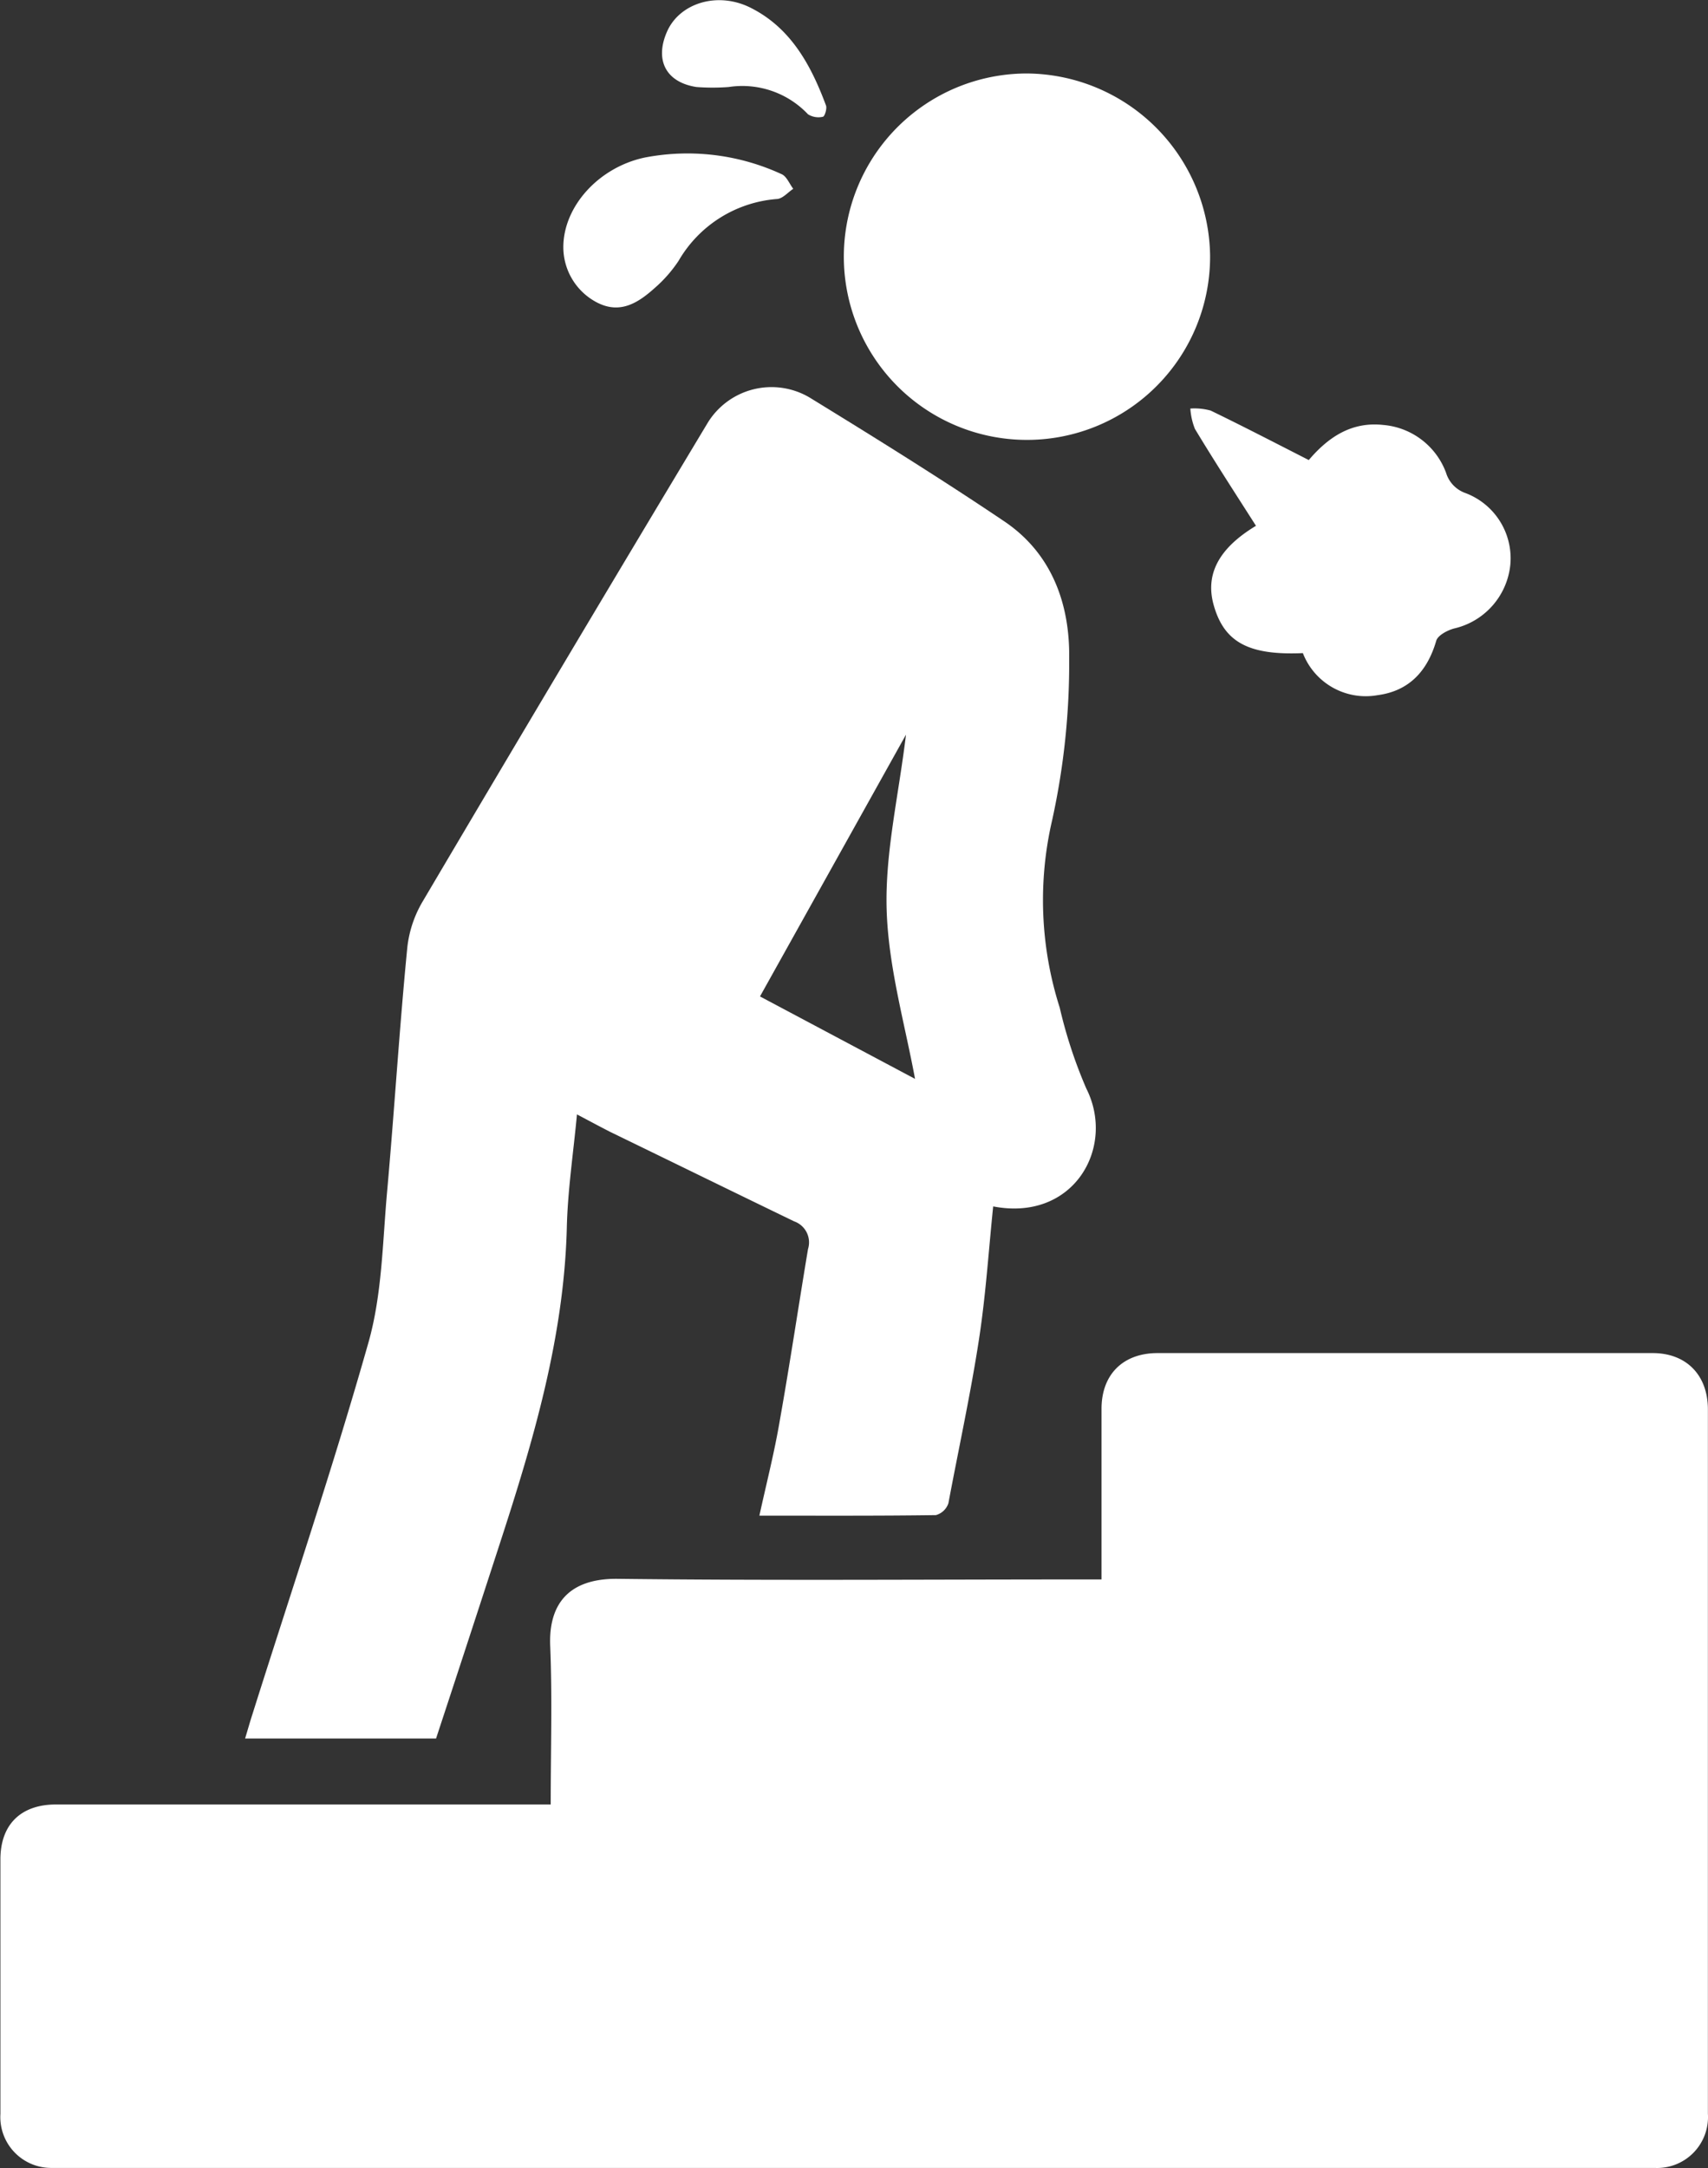
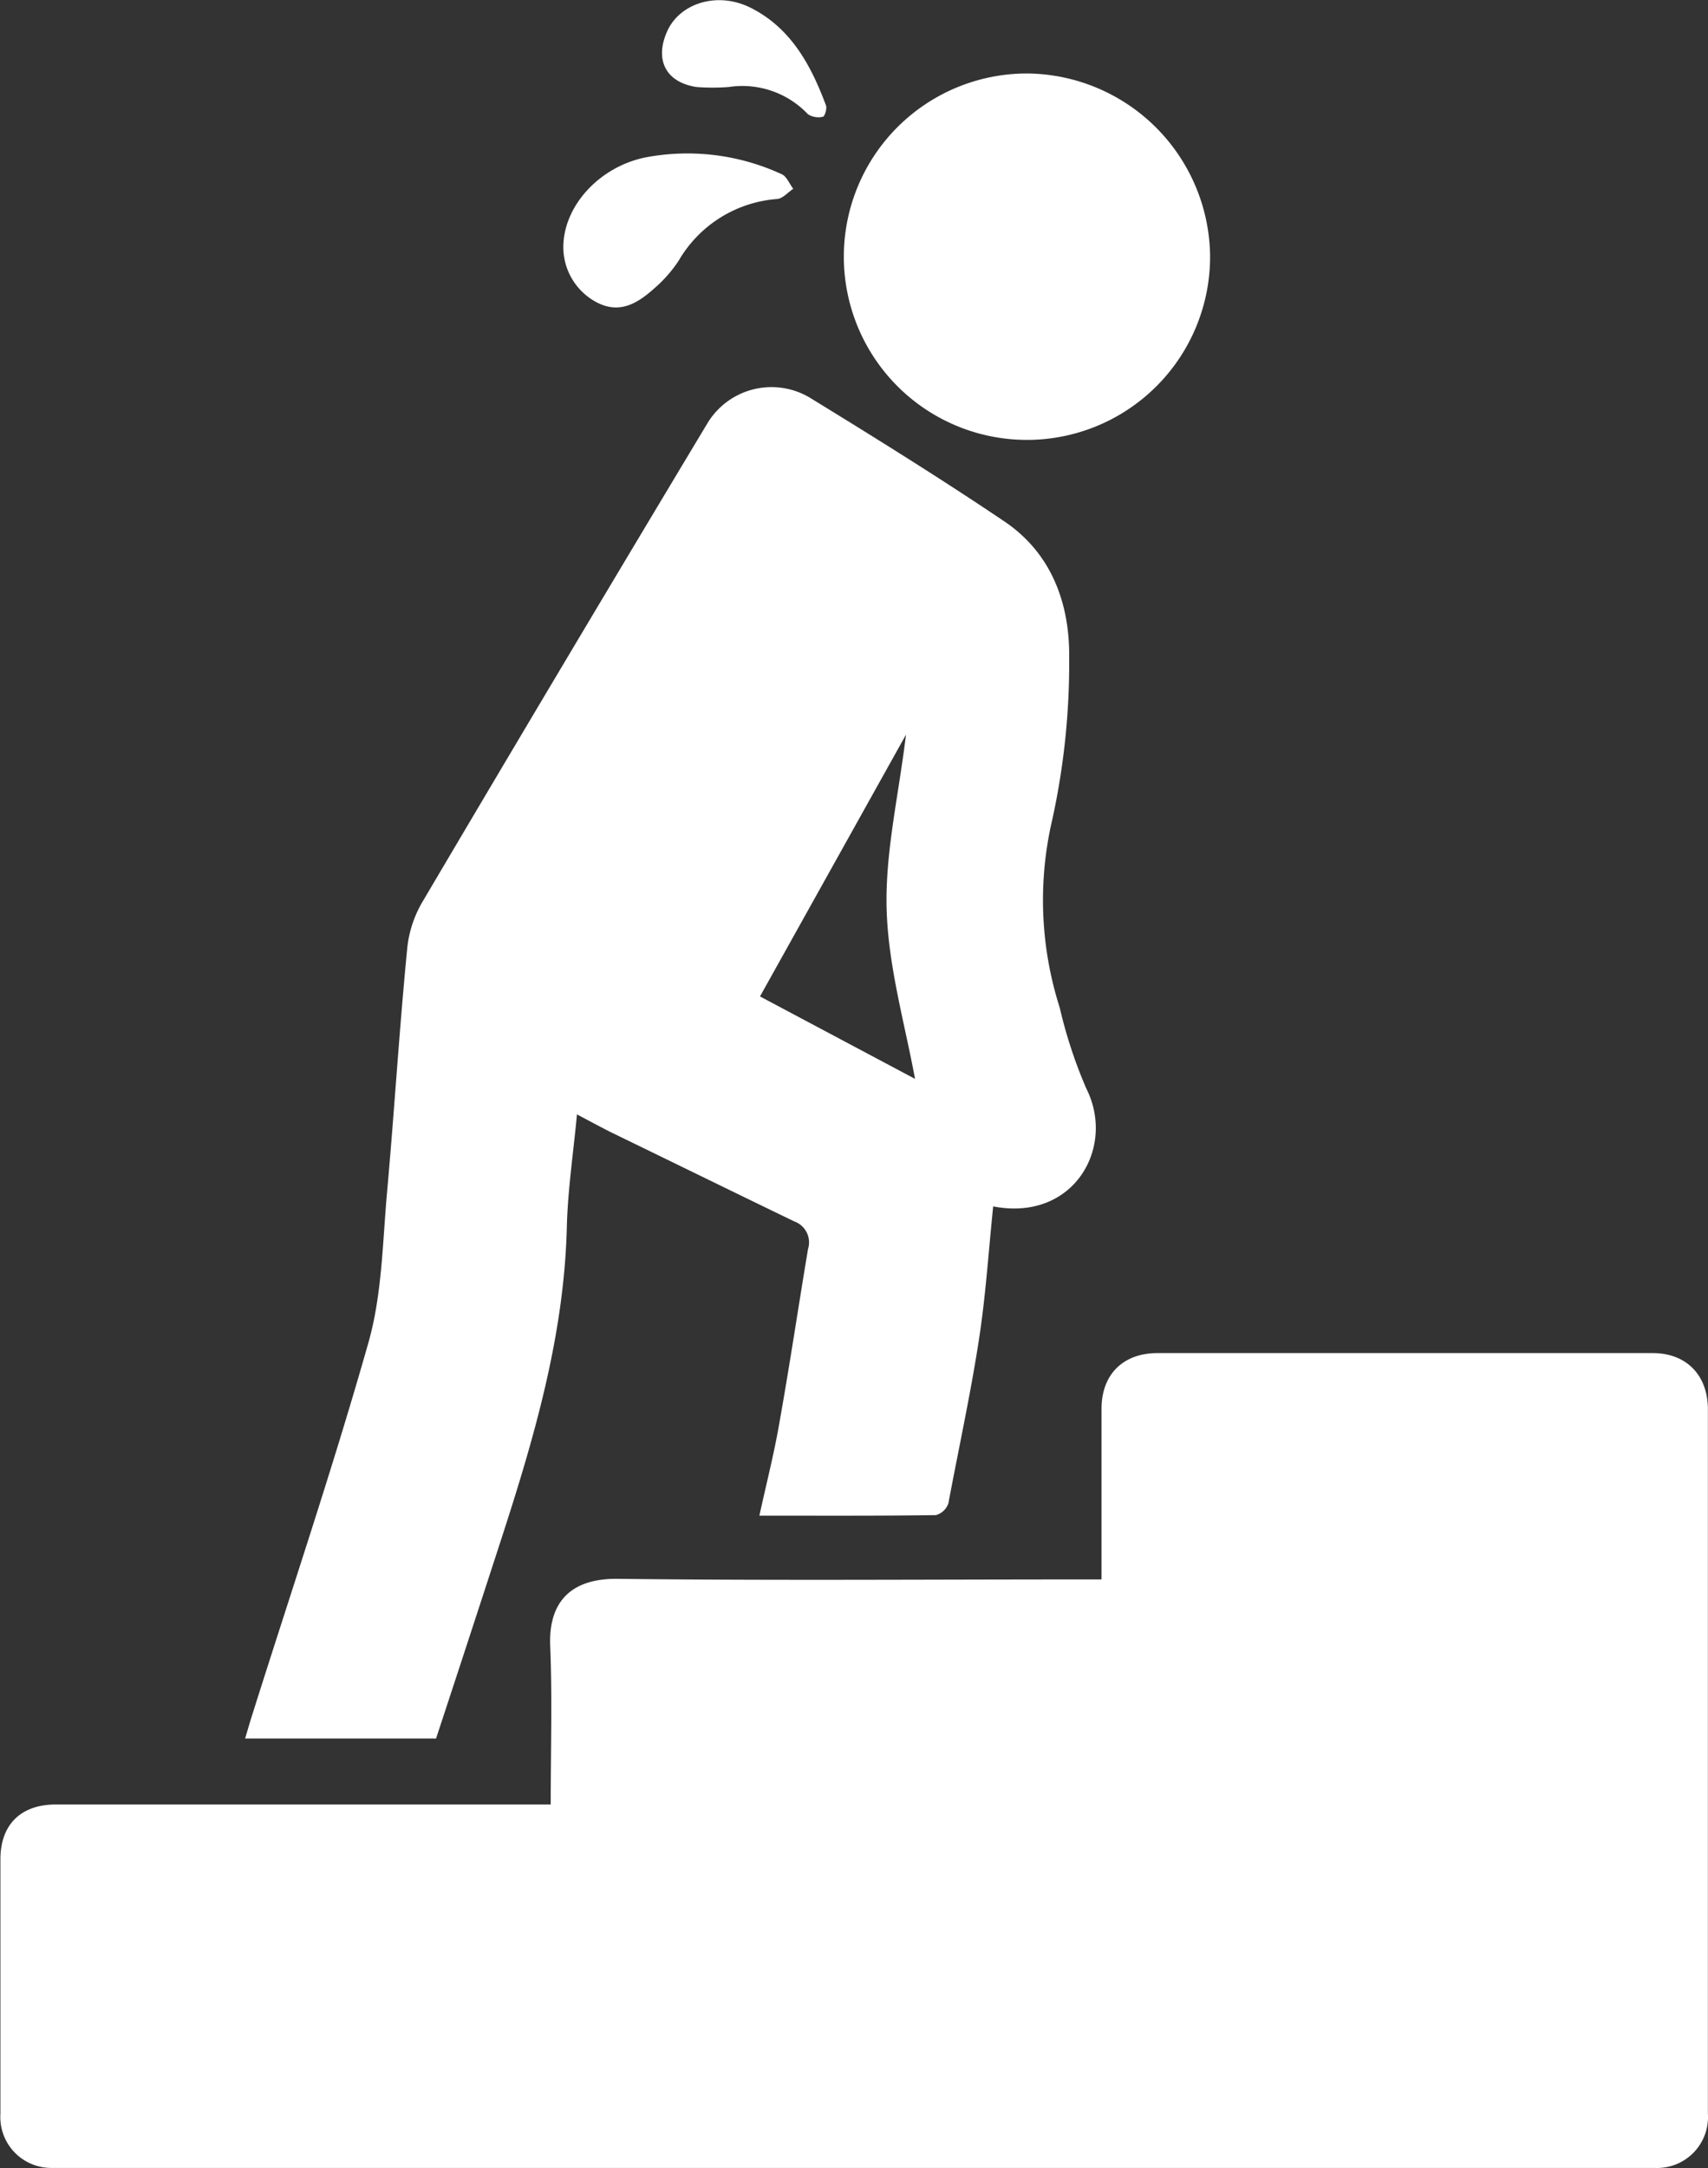
<svg xmlns="http://www.w3.org/2000/svg" viewBox="0 0 167.88 213.03">
  <rect x="0" y="0" width="167.88" height="213.03" fill="#333333" stroke="none" />
  <defs>
    <style>.cls-1{fill:#fff;}</style>
  </defs>
  <title>Fichier 15</title>
  <g id="Calque_2" data-name="Calque 2">
    <g id="Calque_1-2" data-name="Calque 1">
      <path class="cls-1" d="M54.13,177.3c0-5.4.16-10.5-.05-15.59-.16-3.89,1.61-6.65,6.65-6.59,15,.18,30.09.06,45.14.06h2.4c0-1.75,0-3.28,0-4.82,0-4,0-8,0-11.94,0-3.38,2.11-5.47,5.49-5.48q24.34,0,48.68,0c3.32,0,5.43,2.17,5.43,5.54q0,34.6,0,69.2a5,5,0,0,1-5.22,5.32c-.37,0-.75,0-1.12,0H6.35c-.44,0-.87,0-1.31,0a5,5,0,0,1-5-5.31q0-12.5,0-25c0-3.42,2-5.4,5.46-5.4H54.13Z" />
      <path class="cls-1" d="M97.62,118.53c-.45,4.36-.73,8.75-1.4,13.09-.83,5.39-2,10.73-3,16.07a1.8,1.8,0,0,1-1.23,1.17c-5.71.08-11.43.05-17.35.05.7-3.2,1.48-6.23,2-9.31,1-5.61,1.84-11.26,2.78-16.88A2.19,2.19,0,0,0,78.06,120c-6-2.9-12-5.84-18.06-8.78-1-.51-2.06-1.08-3.29-1.73-.36,3.84-.92,7.52-1,11.22-.29,10.75-3.31,20.9-6.6,31q-3.1,9.54-6.25,19.1H24.09c.26-.85.47-1.61.71-2.35,3.84-12.17,7.93-24.27,11.41-36.54,1.34-4.71,1.39-9.81,1.83-14.74.72-8,1.21-16.1,2-24.14a11.28,11.28,0,0,1,1.54-4.53q13.92-23.57,28-47a7.36,7.36,0,0,1,10-2.45C86,43,92.44,47,98.72,51.23c4.66,3.14,6.44,8.11,6.37,13.43a71.76,71.76,0,0,1-1.66,15.86A34.74,34.74,0,0,0,104.16,99a46.3,46.3,0,0,0,2.61,7.94C109.69,112.71,105.55,120.06,97.62,118.53ZM74.7,97.9,89.94,106c-1-5.4-2.62-11-2.79-16.59s1.17-11.18,1.9-17.23Z" />
      <path class="cls-1" d="M100.94,7.22a18.14,18.14,0,0,1,18,17.87,18,18,0,1,1-18-17.87Z" />
-       <path class="cls-1" d="M123.45,51.66c-2.06-3.23-4.09-6.35-6-9.52a6.5,6.5,0,0,1-.45-2,6,6,0,0,1,2,.2c3.22,1.56,6.4,3.21,9.64,4.86,1.95-2.29,4.23-3.78,7.3-3.45a7.23,7.23,0,0,1,6.19,4.69,3.05,3.05,0,0,0,1.9,2,6.85,6.85,0,0,1,4.42,7.05,7.16,7.16,0,0,1-5.53,6.26c-.66.18-1.59.67-1.75,1.2-.87,3-2.68,4.94-5.76,5.35a6.63,6.63,0,0,1-7.35-4.13c-5.29.23-7.7-1.05-8.74-4.63C118.42,56.48,119.75,53.89,123.45,51.66Z" />
      <path class="cls-1" d="M55.37,24.29c0-4,3.47-7.85,8-8.81a22.07,22.07,0,0,1,13.45,1.63c.5.21.77.95,1.15,1.44-.52.34-1,.93-1.56,1a12.25,12.25,0,0,0-9.72,6.09,13.26,13.26,0,0,1-2.33,2.65c-1.57,1.41-3.32,2.57-5.54,1.5A6.13,6.13,0,0,1,55.37,24.29Z" />
      <path class="cls-1" d="M71.62,8.55a21.23,21.23,0,0,1-3.16,0c-3-.46-4.14-2.64-2.89-5.46s5.06-4,8.36-2.25c3.86,2,5.81,5.63,7.26,9.53.11.31-.13,1.07-.3,1.1a1.93,1.93,0,0,1-1.47-.24A8.88,8.88,0,0,0,71.62,8.55Z" />
    </g>
  </g>
</svg>